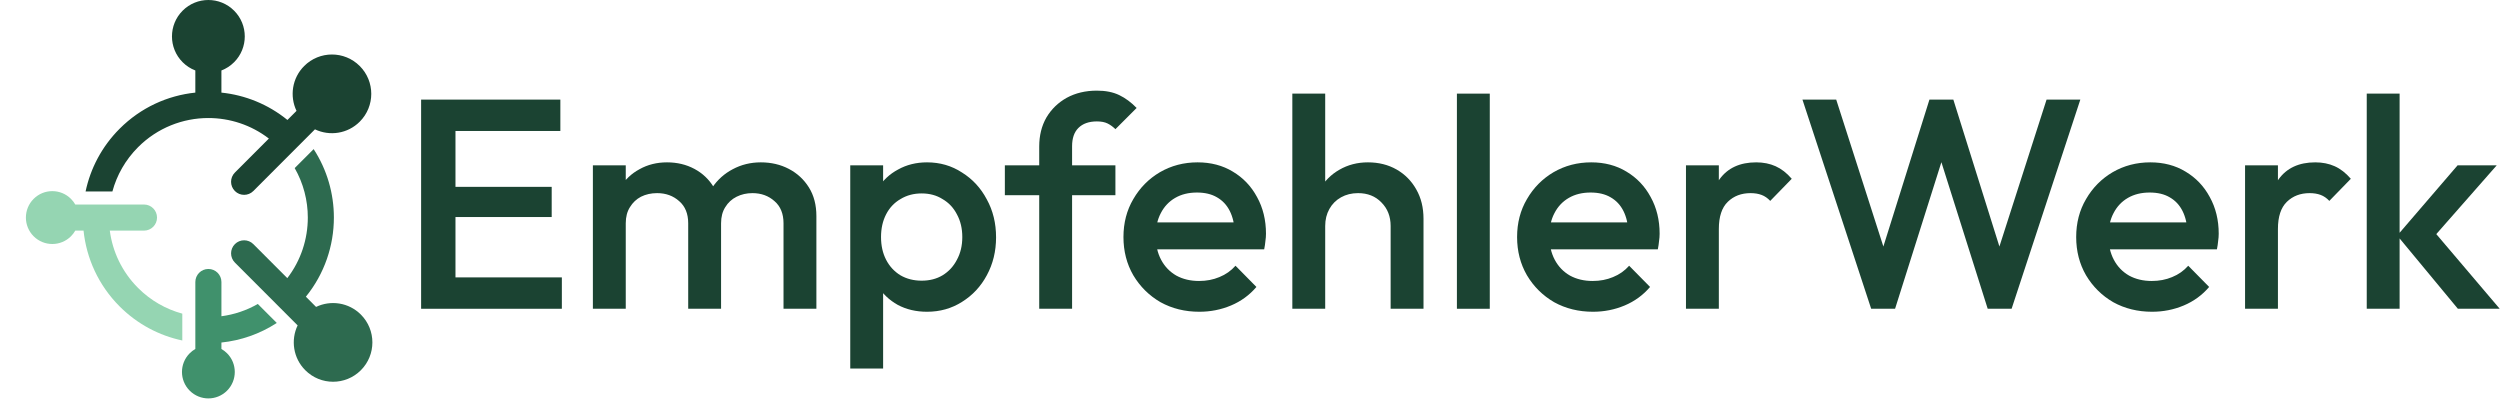
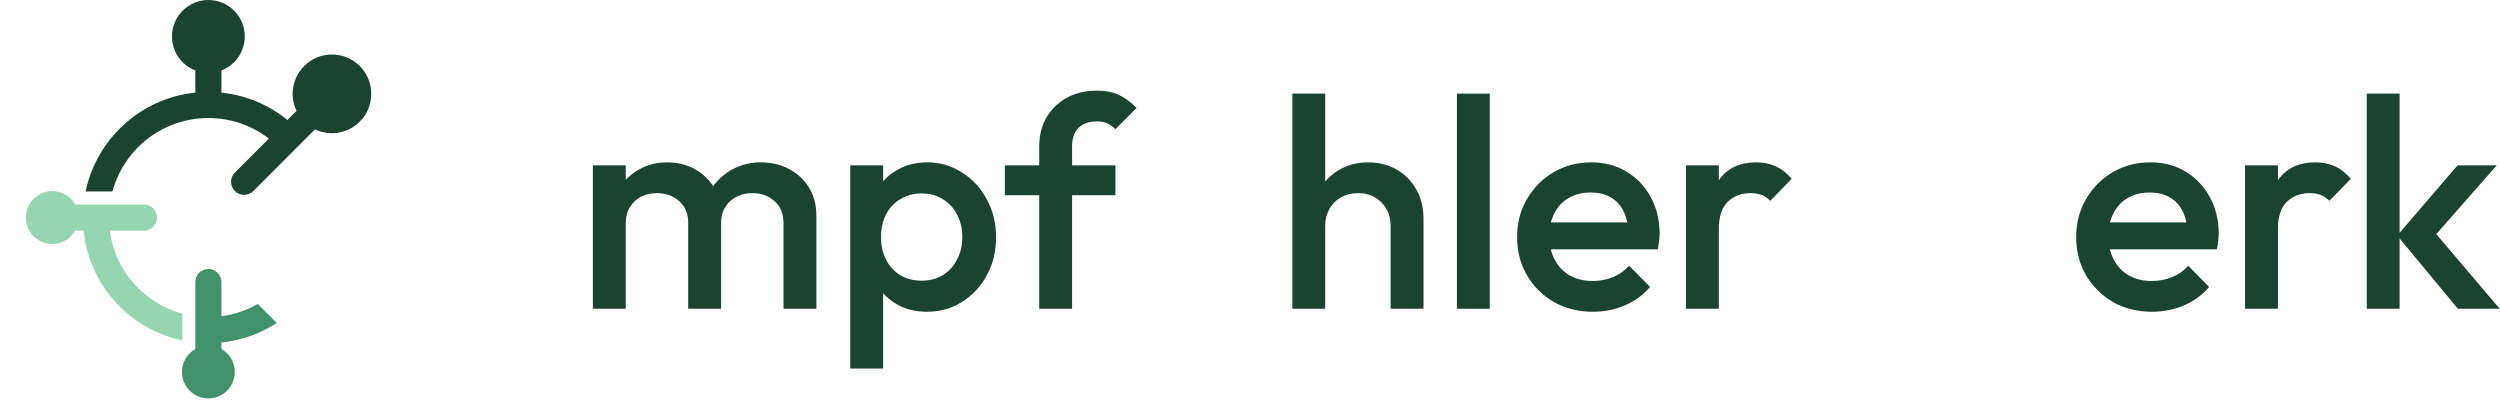
<svg xmlns="http://www.w3.org/2000/svg" width="502" height="82" viewBox="0 0 502 82" fill="none">
  <path d="M31.532 43.687C31.532 42.241 30.36 41.067 28.914 41.067H15.115C14.885 40.662 14.597 40.279 14.252 39.934C12.181 37.861 8.824 37.861 6.753 39.934C4.682 42.007 4.682 45.368 6.753 47.441C8.824 49.514 12.181 49.514 14.252 47.441C14.597 47.095 14.885 46.713 15.115 46.309H16.776C17.352 51.866 19.768 57.269 24.021 61.528C27.602 65.113 31.995 67.393 36.606 68.369V62.979C33.353 62.097 30.278 60.378 27.725 57.821C24.493 54.586 22.601 50.519 22.048 46.309H28.914C30.359 46.309 31.532 45.135 31.532 43.687Z" fill="#95D5B2" />
  <path d="M41.842 54.008C40.396 54.008 39.224 55.181 39.224 56.629V70.074C38.819 70.304 38.438 70.592 38.093 70.938C36.022 73.011 36.022 76.372 38.093 78.445C40.163 80.519 43.521 80.519 45.592 78.445C47.662 76.372 47.662 73.011 45.592 70.938C45.246 70.592 44.864 70.304 44.461 70.074V68.779C48.355 68.374 52.173 67.064 55.575 64.847L51.767 61.035C49.485 62.346 46.998 63.168 44.462 63.502V56.628C44.462 55.181 43.29 54.007 41.843 54.007L41.842 54.008Z" fill="#40916C" />
  <path d="M47.166 34.651C46.144 35.675 46.144 37.334 47.166 38.358C48.189 39.381 49.847 39.381 50.869 38.358L63.243 25.97C66.178 27.38 69.805 26.869 72.238 24.432C75.321 21.346 75.321 16.344 72.238 13.258C69.155 10.172 64.159 10.172 61.076 13.258C58.642 15.694 58.131 19.325 59.54 22.264L57.716 24.09C53.819 20.919 49.194 19.086 44.46 18.595V14.151C45.389 13.794 46.261 13.242 47.009 12.491C49.864 9.633 49.864 5 47.009 2.143C44.154 -0.714 39.527 -0.714 36.673 2.143C33.818 5 33.818 9.633 36.673 12.491C37.422 13.241 38.294 13.794 39.223 14.151V18.595C33.671 19.171 28.274 21.591 24.02 25.849C20.439 29.434 18.161 33.83 17.186 38.447H22.57C23.451 35.19 25.169 32.112 27.723 29.555C31.622 25.652 36.732 23.701 41.84 23.701C46.127 23.701 50.415 25.075 53.987 27.822L47.164 34.652L47.166 34.651Z" fill="#1B4332" />
-   <path d="M62.979 29.94C65.689 34.106 67.044 38.898 67.044 43.687C67.044 49.322 65.169 54.961 61.419 59.579L63.466 61.629C66.403 60.219 70.029 60.731 72.463 63.167C75.546 66.252 75.546 71.256 72.463 74.341C69.38 77.427 64.384 77.427 61.301 74.341C58.868 71.906 58.356 68.275 59.764 65.336L47.167 52.725C46.145 51.702 46.145 50.042 47.167 49.019C48.19 47.995 49.848 47.995 50.87 49.019L57.693 55.849C60.438 52.272 61.809 47.98 61.809 43.689C61.809 40.255 60.931 36.82 59.174 33.753L62.98 29.942L62.979 29.94Z" fill="#2D6A4F" />
-   <path d="M84.56 62V20H91.46V62H84.56ZM89.3 62V55.7H112.82V62H89.3ZM89.3 43.58V37.52H110.78V43.58H89.3ZM89.3 26.3V20H112.52V26.3H89.3Z" fill="#1B4332" />
  <path d="M119.051 62V33.2H125.651V62H119.051ZM138.191 62V44.84C138.191 42.92 137.591 41.44 136.391 40.4C135.191 39.32 133.711 38.78 131.951 38.78C130.751 38.78 129.671 39.02 128.711 39.5C127.791 39.98 127.051 40.68 126.491 41.6C125.931 42.48 125.651 43.56 125.651 44.84L123.071 43.4C123.071 41.2 123.551 39.3 124.511 37.7C125.471 36.1 126.771 34.86 128.411 33.98C130.051 33.06 131.891 32.6 133.931 32.6C135.971 32.6 137.811 33.04 139.451 33.92C141.091 34.8 142.391 36.04 143.351 37.64C144.311 39.24 144.791 41.16 144.791 43.4V62H138.191ZM157.331 62V44.84C157.331 42.92 156.731 41.44 155.531 40.4C154.331 39.32 152.851 38.78 151.091 38.78C149.931 38.78 148.871 39.02 147.911 39.5C146.951 39.98 146.191 40.68 145.631 41.6C145.071 42.48 144.791 43.56 144.791 44.84L141.071 43.4C141.271 41.2 141.911 39.3 142.991 37.7C144.071 36.1 145.451 34.86 147.131 33.98C148.851 33.06 150.731 32.6 152.771 32.6C154.851 32.6 156.731 33.04 158.411 33.92C160.091 34.8 161.431 36.04 162.431 37.64C163.431 39.24 163.931 41.16 163.931 43.4V62H157.331Z" fill="#1B4332" />
  <path d="M186.15 62.6C183.95 62.6 181.99 62.14 180.27 61.22C178.55 60.26 177.19 58.96 176.19 57.32C175.23 55.68 174.75 53.82 174.75 51.74V43.46C174.75 41.38 175.25 39.52 176.25 37.88C177.25 36.24 178.61 34.96 180.33 34.04C182.05 33.08 183.99 32.6 186.15 32.6C188.75 32.6 191.09 33.28 193.17 34.64C195.29 35.96 196.95 37.76 198.15 40.04C199.39 42.28 200.01 44.82 200.01 47.66C200.01 50.46 199.39 53 198.15 55.28C196.95 57.52 195.29 59.3 193.17 60.62C191.09 61.94 188.75 62.6 186.15 62.6ZM170.73 74V33.2H177.33V40.94L176.19 47.96L177.33 54.92V74H170.73ZM185.07 56.36C186.67 56.36 188.07 56 189.27 55.28C190.51 54.52 191.47 53.48 192.15 52.16C192.87 50.84 193.23 49.32 193.23 47.6C193.23 45.88 192.87 44.36 192.15 43.04C191.47 41.72 190.51 40.7 189.27 39.98C188.07 39.22 186.67 38.84 185.07 38.84C183.47 38.84 182.05 39.22 180.81 39.98C179.57 40.7 178.61 41.72 177.93 43.04C177.25 44.36 176.91 45.88 176.91 47.6C176.91 49.32 177.25 50.84 177.93 52.16C178.61 53.48 179.57 54.52 180.81 55.28C182.05 56 183.47 56.36 185.07 56.36Z" fill="#1B4332" />
  <path d="M208.675 62V29.42C208.675 27.22 209.155 25.28 210.115 23.6C211.115 21.92 212.475 20.6 214.195 19.64C215.955 18.68 217.975 18.2 220.255 18.2C222.015 18.2 223.515 18.5 224.755 19.1C225.995 19.7 227.155 20.56 228.235 21.68L223.975 25.94C223.495 25.46 222.975 25.08 222.415 24.8C221.855 24.52 221.135 24.38 220.255 24.38C218.655 24.38 217.415 24.82 216.535 25.7C215.695 26.54 215.275 27.76 215.275 29.36V62H208.675ZM201.775 39.2V33.2H223.975V39.2H201.775Z" fill="#1B4332" />
-   <path d="M240.829 62.6C237.949 62.6 235.349 61.96 233.029 60.68C230.749 59.36 228.929 57.56 227.569 55.28C226.249 53 225.589 50.44 225.589 47.6C225.589 44.76 226.249 42.22 227.569 39.98C228.889 37.7 230.669 35.9 232.909 34.58C235.189 33.26 237.709 32.6 240.469 32.6C243.149 32.6 245.509 33.22 247.549 34.46C249.629 35.7 251.249 37.4 252.409 39.56C253.609 41.72 254.209 44.18 254.209 46.94C254.209 47.42 254.169 47.92 254.089 48.44C254.049 48.92 253.969 49.46 253.849 50.06H230.209V44.66H250.429L247.969 46.82C247.889 45.06 247.549 43.58 246.949 42.38C246.349 41.18 245.489 40.26 244.369 39.62C243.289 38.98 241.949 38.66 240.349 38.66C238.669 38.66 237.209 39.02 235.969 39.74C234.729 40.46 233.769 41.48 233.089 42.8C232.409 44.08 232.069 45.62 232.069 47.42C232.069 49.22 232.429 50.8 233.149 52.16C233.869 53.52 234.889 54.58 236.209 55.34C237.529 56.06 239.049 56.42 240.769 56.42C242.249 56.42 243.609 56.16 244.849 55.64C246.129 55.12 247.209 54.36 248.089 53.36L252.289 57.62C250.889 59.26 249.189 60.5 247.189 61.34C245.189 62.18 243.069 62.6 240.829 62.6Z" fill="#1B4332" />
  <path d="M279.24 62V45.38C279.24 43.46 278.62 41.88 277.38 40.64C276.18 39.4 274.62 38.78 272.7 38.78C271.42 38.78 270.28 39.06 269.28 39.62C268.28 40.18 267.5 40.96 266.94 41.96C266.38 42.96 266.1 44.1 266.1 45.38L263.52 43.94C263.52 41.74 264 39.8 264.96 38.12C265.92 36.4 267.24 35.06 268.92 34.1C270.64 33.1 272.56 32.6 274.68 32.6C276.84 32.6 278.76 33.08 280.44 34.04C282.12 35 283.44 36.34 284.4 38.06C285.36 39.74 285.84 41.7 285.84 43.94V62H279.24ZM259.5 62V18.8H266.1V62H259.5Z" fill="#1B4332" />
  <path d="M292.547 62V18.8H299.147V62H292.547Z" fill="#1B4332" />
  <path d="M319.872 62.6C316.992 62.6 314.392 61.96 312.072 60.68C309.792 59.36 307.972 57.56 306.612 55.28C305.292 53 304.632 50.44 304.632 47.6C304.632 44.76 305.292 42.22 306.612 39.98C307.932 37.7 309.712 35.9 311.952 34.58C314.232 33.26 316.752 32.6 319.512 32.6C322.192 32.6 324.552 33.22 326.592 34.46C328.672 35.7 330.292 37.4 331.452 39.56C332.652 41.72 333.252 44.18 333.252 46.94C333.252 47.42 333.212 47.92 333.132 48.44C333.092 48.92 333.012 49.46 332.892 50.06H309.252V44.66H329.472L327.012 46.82C326.932 45.06 326.592 43.58 325.992 42.38C325.392 41.18 324.532 40.26 323.412 39.62C322.332 38.98 320.992 38.66 319.392 38.66C317.712 38.66 316.252 39.02 315.012 39.74C313.772 40.46 312.812 41.48 312.132 42.8C311.452 44.08 311.112 45.62 311.112 47.42C311.112 49.22 311.472 50.8 312.192 52.16C312.912 53.52 313.932 54.58 315.252 55.34C316.572 56.06 318.092 56.42 319.812 56.42C321.292 56.42 322.652 56.16 323.892 55.64C325.172 55.12 326.252 54.36 327.132 53.36L331.332 57.62C329.932 59.26 328.232 60.5 326.232 61.34C324.232 62.18 322.112 62.6 319.872 62.6Z" fill="#1B4332" />
  <path d="M338.543 62V33.2H345.143V62H338.543ZM345.143 45.98L342.863 44.84C342.863 41.2 343.663 38.26 345.263 36.02C346.903 33.74 349.363 32.6 352.643 32.6C354.083 32.6 355.383 32.86 356.543 33.38C357.703 33.9 358.783 34.74 359.783 35.9L355.463 40.34C354.943 39.78 354.363 39.38 353.723 39.14C353.083 38.9 352.343 38.78 351.503 38.78C349.663 38.78 348.143 39.36 346.943 40.52C345.743 41.68 345.143 43.5 345.143 45.98Z" fill="#1B4332" />
-   <path d="M375.731 62L361.931 20H368.711L379.091 52.34H377.291L387.431 20H392.231L402.371 52.34H400.571L410.951 20H417.731L403.931 62H399.131L388.931 29.72H390.731L380.531 62H375.731Z" fill="#1B4332" />
  <path d="M432.138 62.6C429.258 62.6 426.658 61.96 424.338 60.68C422.058 59.36 420.238 57.56 418.878 55.28C417.558 53 416.898 50.44 416.898 47.6C416.898 44.76 417.558 42.22 418.878 39.98C420.198 37.7 421.978 35.9 424.218 34.58C426.498 33.26 429.018 32.6 431.778 32.6C434.458 32.6 436.818 33.22 438.858 34.46C440.938 35.7 442.558 37.4 443.718 39.56C444.918 41.72 445.518 44.18 445.518 46.94C445.518 47.42 445.478 47.92 445.398 48.44C445.358 48.92 445.278 49.46 445.158 50.06H421.518V44.66H441.738L439.278 46.82C439.198 45.06 438.858 43.58 438.258 42.38C437.658 41.18 436.798 40.26 435.678 39.62C434.598 38.98 433.258 38.66 431.658 38.66C429.978 38.66 428.518 39.02 427.278 39.74C426.038 40.46 425.078 41.48 424.398 42.8C423.718 44.08 423.378 45.62 423.378 47.42C423.378 49.22 423.738 50.8 424.458 52.16C425.178 53.52 426.198 54.58 427.518 55.34C428.838 56.06 430.358 56.42 432.078 56.42C433.558 56.42 434.918 56.16 436.158 55.64C437.438 55.12 438.518 54.36 439.398 53.36L443.598 57.62C442.198 59.26 440.498 60.5 438.498 61.34C436.498 62.18 434.378 62.6 432.138 62.6Z" fill="#1B4332" />
  <path d="M450.808 62V33.2H457.408V62H450.808ZM457.408 45.98L455.128 44.84C455.128 41.2 455.928 38.26 457.528 36.02C459.168 33.74 461.628 32.6 464.908 32.6C466.348 32.6 467.648 32.86 468.808 33.38C469.968 33.9 471.048 34.74 472.048 35.9L467.728 40.34C467.208 39.78 466.628 39.38 465.988 39.14C465.348 38.9 464.608 38.78 463.768 38.78C461.928 38.78 460.408 39.36 459.208 40.52C458.008 41.68 457.408 43.5 457.408 45.98Z" fill="#1B4332" />
  <path d="M493.542 62L481.362 47.3L493.482 33.2H501.342L487.422 49.04L487.722 45.26L501.942 62H493.542ZM475.242 62V18.8H481.842V62H475.242Z" fill="#1B4332" />
</svg>